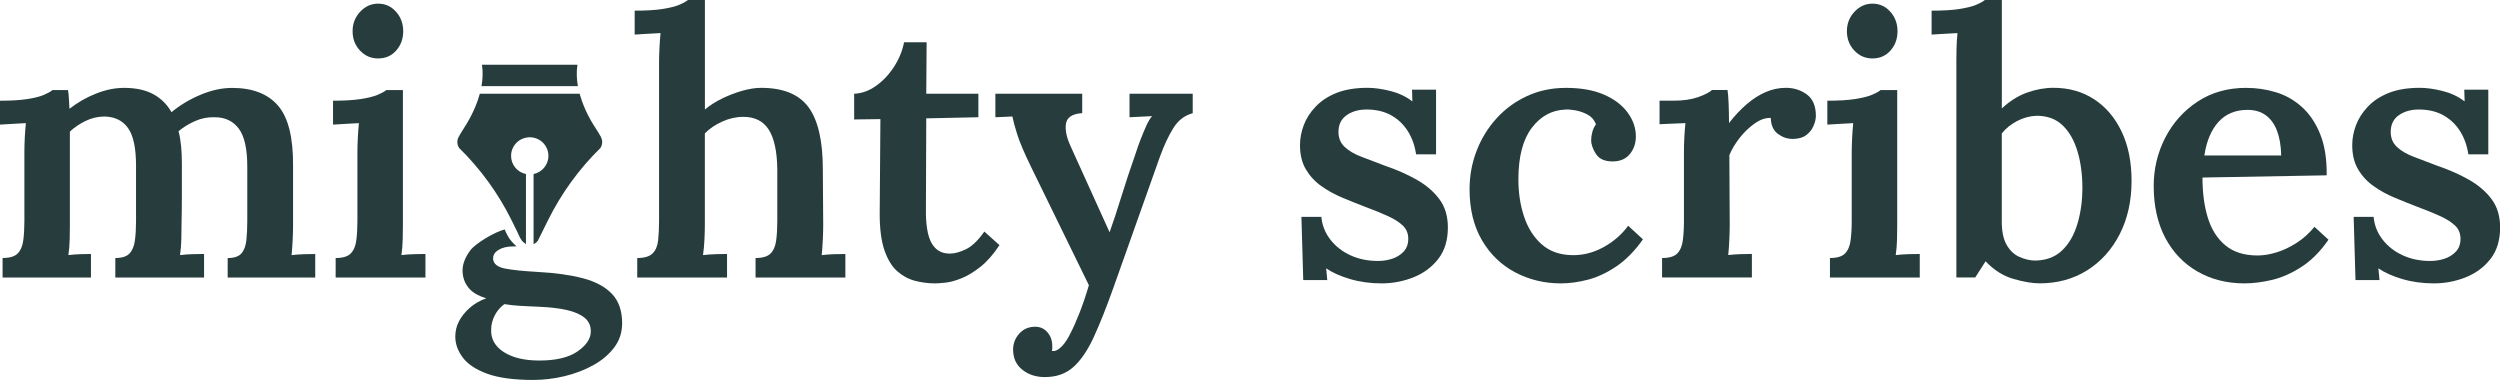
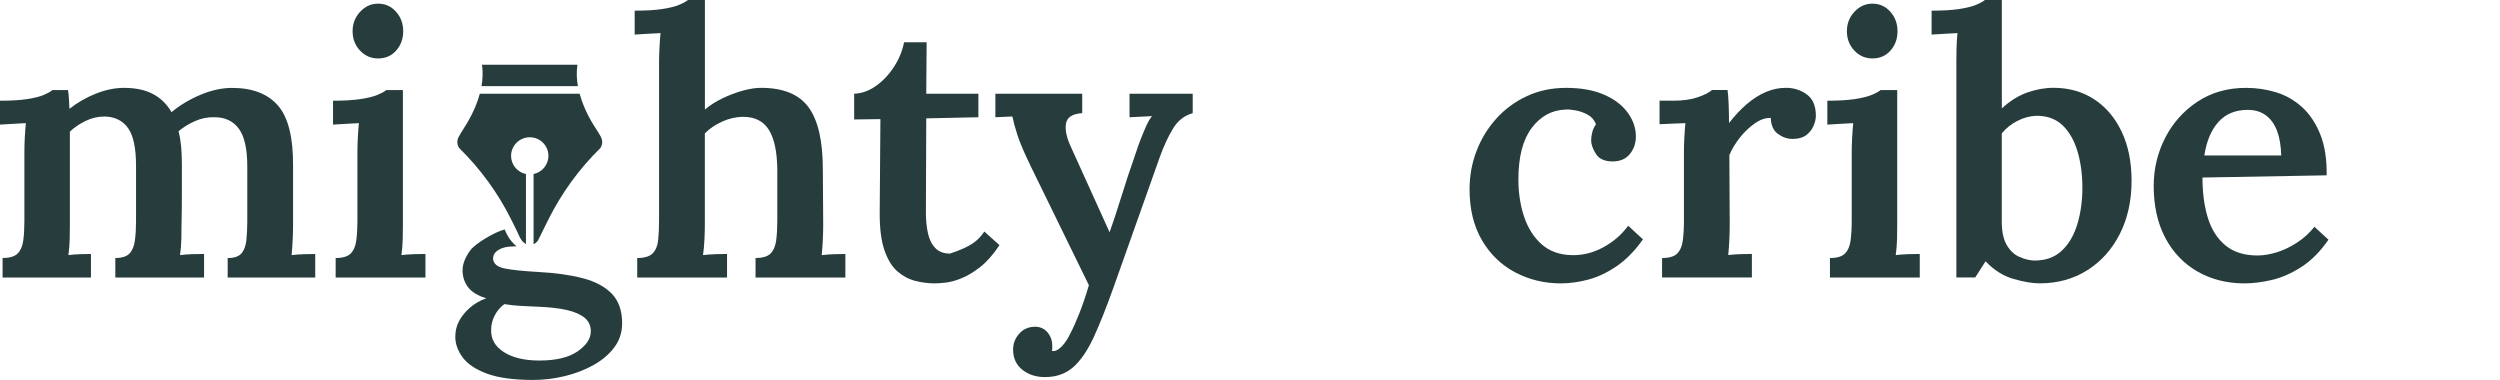
<svg xmlns="http://www.w3.org/2000/svg" width="204" height="31" viewBox="0 0 204 31" fill="none">
  <g clip-path="url(#clip0_325_93455)">
    <path d="M0.211 22.642V21.052C0.794 21.052 1.206 20.927 1.447 20.678C1.688 20.429 1.84 20.075 1.899 19.613C1.961 19.154 1.99 18.636 1.99 18.054V12.416C1.99 12.056 2 11.675 2.019 11.277C2.039 10.877 2.069 10.469 2.11 10.048C1.769 10.068 1.395 10.087 0.995 10.109C0.592 10.127 0.26 10.146 0 10.168V8.218C0.904 8.218 1.649 8.175 2.231 8.084C2.813 7.994 3.265 7.879 3.587 7.74C3.909 7.6 4.14 7.471 4.28 7.349H5.547C5.587 7.549 5.611 7.793 5.624 8.084C5.633 8.375 5.648 8.639 5.668 8.878C6.331 8.358 7.056 7.945 7.84 7.635C8.623 7.324 9.387 7.17 10.132 7.17C11.078 7.17 11.866 7.341 12.5 7.681C13.134 8.021 13.63 8.512 13.994 9.152C14.697 8.573 15.493 8.096 16.377 7.727C17.261 7.359 18.116 7.173 18.939 7.173C20.608 7.173 21.861 7.659 22.693 8.626C23.526 9.596 23.934 11.241 23.914 13.559V18.357C23.914 18.677 23.905 19.063 23.885 19.513C23.865 19.962 23.833 20.397 23.794 20.817C24.116 20.778 24.457 20.754 24.819 20.742C25.18 20.732 25.482 20.727 25.723 20.727V22.647H18.578V21.057C19.102 21.057 19.473 20.932 19.694 20.683C19.915 20.434 20.05 20.079 20.102 19.618C20.151 19.159 20.178 18.638 20.178 18.059V13.586C20.178 12.147 19.947 11.116 19.485 10.498C19.023 9.877 18.369 9.567 17.524 9.567C16.962 9.548 16.424 9.653 15.91 9.882C15.397 10.112 14.95 10.388 14.569 10.708C14.669 11.089 14.738 11.497 14.78 11.937C14.819 12.377 14.841 12.846 14.841 13.347C14.841 14.187 14.841 15.022 14.841 15.851C14.841 16.681 14.832 17.514 14.812 18.355C14.812 18.675 14.807 19.061 14.797 19.51C14.787 19.96 14.753 20.395 14.692 20.815C15.014 20.776 15.355 20.751 15.716 20.739C16.077 20.729 16.389 20.724 16.652 20.724V22.645H9.41V21.054C9.952 21.054 10.341 20.93 10.572 20.68C10.803 20.431 10.947 20.077 11.009 19.615C11.07 19.156 11.1 18.636 11.1 18.057V13.527C11.1 12.088 10.884 11.062 10.451 10.454C10.019 9.843 9.38 9.528 8.537 9.508C7.994 9.508 7.476 9.628 6.985 9.868C6.491 10.107 6.066 10.398 5.702 10.737C5.702 10.996 5.702 11.253 5.702 11.502C5.702 11.751 5.702 12.008 5.702 12.267V18.355C5.702 18.675 5.697 19.061 5.687 19.51C5.678 19.96 5.643 20.395 5.582 20.815C5.904 20.776 6.23 20.751 6.562 20.739C6.894 20.729 7.181 20.724 7.422 20.724V22.645H0.211V22.642Z" fill="#273D3D" />
    <path d="M27.386 21.054C27.968 21.054 28.381 20.93 28.622 20.68C28.863 20.431 29.015 20.077 29.074 19.615C29.135 19.156 29.165 18.636 29.165 18.056V12.447C29.165 12.108 29.175 11.734 29.194 11.323C29.214 10.913 29.243 10.488 29.285 10.048C28.944 10.068 28.57 10.087 28.17 10.109C27.767 10.129 27.435 10.148 27.175 10.168V8.218C28.079 8.218 28.828 8.174 29.423 8.084C30.015 7.993 30.479 7.879 30.811 7.739C31.142 7.6 31.378 7.471 31.521 7.349H32.877V18.355C32.877 18.675 32.872 19.061 32.862 19.51C32.852 19.96 32.818 20.395 32.757 20.815C33.078 20.776 33.425 20.751 33.798 20.739C34.169 20.729 34.476 20.724 34.717 20.724V22.645H27.389V21.054H27.386ZM30.853 4.769C30.27 4.769 29.777 4.554 29.374 4.124C28.971 3.694 28.772 3.168 28.772 2.548C28.772 1.927 28.978 1.397 29.391 0.957C29.804 0.518 30.29 0.298 30.853 0.298C31.435 0.298 31.924 0.518 32.314 0.957C32.708 1.397 32.902 1.927 32.902 2.548C32.902 3.168 32.71 3.694 32.329 4.124C31.948 4.554 31.457 4.769 30.853 4.769Z" fill="#273D3D" />
    <path d="M49.932 23.976C49.377 23.397 48.588 22.972 47.564 22.706C46.542 22.439 45.338 22.268 43.957 22.195C42.719 22.124 41.803 22.032 41.213 21.914C40.621 21.799 40.299 21.553 40.242 21.179C40.208 20.859 40.346 20.6 40.66 20.404C40.972 20.207 41.373 20.109 41.859 20.109C41.93 20.109 42.151 20.099 42.151 20.099C42.151 20.099 41.832 19.845 41.581 19.486C41.402 19.229 41.267 18.931 41.178 18.721C40.311 18.953 38.781 19.879 38.375 20.429C37.955 21.001 37.744 21.545 37.744 22.063C37.744 22.581 37.896 23.041 38.201 23.441C38.508 23.842 38.999 24.14 39.682 24.338C39.144 24.533 38.687 24.799 38.309 25.139C37.933 25.479 37.646 25.84 37.449 26.224C37.25 26.607 37.152 27.023 37.152 27.47C37.152 28.059 37.353 28.623 37.756 29.168C38.162 29.712 38.825 30.155 39.749 30.494C40.672 30.831 41.925 31.003 43.503 31.003C44.363 31.003 45.22 30.9 46.072 30.695C46.925 30.489 47.704 30.191 48.414 29.798C49.121 29.405 49.691 28.923 50.121 28.354C50.551 27.782 50.767 27.123 50.767 26.375C50.765 25.354 50.487 24.555 49.932 23.976ZM47.131 28.672C46.414 29.17 45.375 29.419 44.009 29.419C42.79 29.419 41.82 29.187 41.102 28.723C40.383 28.259 40.044 27.643 40.08 26.876C40.08 26.502 40.174 26.126 40.363 25.752C40.552 25.378 40.815 25.066 41.156 24.817C41.569 24.887 42.026 24.936 42.53 24.963C43.033 24.99 43.49 25.012 43.903 25.029C44.837 25.063 45.618 25.154 46.245 25.296C46.873 25.437 47.357 25.65 47.696 25.923C48.038 26.202 48.21 26.571 48.21 27.035C48.21 27.629 47.851 28.173 47.131 28.672Z" fill="#273D3D" />
    <path d="M61.648 21.054C62.23 21.054 62.643 20.93 62.884 20.68C63.125 20.431 63.277 20.077 63.336 19.615C63.397 19.156 63.427 18.636 63.427 18.057V13.796C63.407 12.357 63.176 11.287 62.734 10.586C62.292 9.887 61.599 9.535 60.653 9.535C60.069 9.535 59.491 9.665 58.919 9.926C58.346 10.188 57.88 10.508 57.516 10.886V18.355C57.516 18.675 57.506 19.061 57.486 19.51C57.467 19.96 57.425 20.395 57.366 20.815C57.708 20.776 58.059 20.751 58.422 20.739C58.784 20.729 59.086 20.724 59.327 20.724V22.645H51.998V21.054C52.58 21.054 52.998 20.93 53.251 20.68C53.501 20.431 53.654 20.077 53.703 19.615C53.752 19.156 53.779 18.636 53.779 18.057V5.099C53.779 4.759 53.789 4.383 53.809 3.975C53.828 3.564 53.858 3.139 53.899 2.7C53.558 2.719 53.184 2.741 52.784 2.761C52.381 2.78 52.05 2.802 51.789 2.822V0.87C52.713 0.87 53.467 0.826 54.052 0.735C54.634 0.645 55.093 0.53 55.425 0.391C55.757 0.252 55.993 0.12 56.133 0H57.521V8.937C57.924 8.597 58.391 8.297 58.924 8.038C59.457 7.779 60.005 7.569 60.567 7.407C61.13 7.249 61.643 7.168 62.105 7.168C63.916 7.168 65.206 7.698 65.982 8.758C66.756 9.819 67.144 11.507 67.144 13.828L67.174 18.357C67.174 18.677 67.164 19.063 67.144 19.513C67.124 19.962 67.092 20.397 67.053 20.817C67.375 20.778 67.712 20.754 68.063 20.742C68.414 20.732 68.721 20.727 68.982 20.727V22.647H61.653V21.054H61.648Z" fill="#273D3D" />
-     <path d="M76.308 23.124C75.745 23.124 75.198 23.053 74.664 22.914C74.131 22.774 73.65 22.513 73.217 22.134C72.785 21.756 72.439 21.189 72.176 20.439C71.915 19.689 71.783 18.694 71.783 17.456L71.841 9.719L69.699 9.748V7.647C70.304 7.627 70.886 7.422 71.448 7.031C72.011 6.64 72.505 6.127 72.927 5.487C73.35 4.847 73.63 4.168 73.773 3.447H75.613L75.583 7.647H79.836V9.567L75.583 9.658L75.554 17.365C75.554 17.964 75.608 18.521 75.721 19.029C75.831 19.54 76.033 19.943 76.325 20.243C76.615 20.544 77.013 20.693 77.517 20.693C77.897 20.693 78.335 20.573 78.829 20.334C79.32 20.094 79.819 19.613 80.322 18.895L81.558 20.004C81.055 20.764 80.536 21.352 80.005 21.773C79.472 22.193 78.959 22.503 78.468 22.703C77.974 22.904 77.536 23.023 77.156 23.063C76.77 23.104 76.487 23.124 76.308 23.124Z" fill="#273D3D" />
+     <path d="M76.308 23.124C75.745 23.124 75.198 23.053 74.664 22.914C74.131 22.774 73.65 22.513 73.217 22.134C72.785 21.756 72.439 21.189 72.176 20.439C71.915 19.689 71.783 18.694 71.783 17.456L71.841 9.719L69.699 9.748V7.647C70.304 7.627 70.886 7.422 71.448 7.031C72.011 6.64 72.505 6.127 72.927 5.487C73.35 4.847 73.63 4.168 73.773 3.447H75.613L75.583 7.647H79.836V9.567L75.583 9.658L75.554 17.365C75.554 17.964 75.608 18.521 75.721 19.029C75.831 19.54 76.033 19.943 76.325 20.243C76.615 20.544 77.013 20.693 77.517 20.693C79.32 20.094 79.819 19.613 80.322 18.895L81.558 20.004C81.055 20.764 80.536 21.352 80.005 21.773C79.472 22.193 78.959 22.503 78.468 22.703C77.974 22.904 77.536 23.023 77.156 23.063C76.77 23.104 76.487 23.124 76.308 23.124Z" fill="#273D3D" />
    <path d="M85.263 30.77C84.538 30.77 83.927 30.57 83.423 30.172C82.919 29.771 82.669 29.222 82.669 28.523C82.669 28.044 82.828 27.619 83.15 27.248C83.472 26.876 83.885 26.683 84.386 26.664C84.828 26.644 85.184 26.788 85.457 27.099C85.727 27.409 85.865 27.783 85.865 28.222C85.865 28.284 85.865 28.347 85.865 28.418C85.865 28.489 85.855 28.562 85.835 28.643C85.875 28.643 85.946 28.643 86.047 28.643C86.248 28.601 86.465 28.457 86.695 28.208C86.926 27.959 87.143 27.624 87.344 27.204C87.585 26.744 87.835 26.18 88.098 25.508C88.359 24.839 88.612 24.094 88.853 23.273L84.118 13.586C83.575 12.467 83.209 11.607 83.018 11.006C82.826 10.405 82.691 9.907 82.61 9.506L81.222 9.567V7.647H88.309V9.237H88.251C87.487 9.298 87.064 9.582 86.983 10.092C86.902 10.603 87.032 11.229 87.376 11.966L90.543 18.953C90.823 18.174 91.14 17.214 91.493 16.073C91.845 14.935 92.243 13.733 92.685 12.475C92.786 12.154 92.911 11.8 93.061 11.409C93.211 11.018 93.368 10.645 93.528 10.286C93.688 9.926 93.85 9.655 94.009 9.477L92.169 9.567V7.647H97.326V9.237C96.663 9.418 96.134 9.821 95.744 10.452C95.351 11.082 94.985 11.866 94.643 12.807L90.874 23.424C90.29 25.064 89.749 26.427 89.246 27.519C88.742 28.608 88.184 29.424 87.573 29.962C86.958 30.502 86.189 30.77 85.263 30.77Z" fill="#273D3D" />
-     <path d="M112.74 23.124C111.814 23.124 110.951 23.004 110.146 22.765C109.342 22.525 108.699 22.234 108.215 21.895L108.305 22.855H106.345L106.195 17.695H107.824C107.885 18.374 108.126 18.99 108.549 19.54C108.971 20.089 109.519 20.519 110.192 20.83C110.865 21.14 111.615 21.294 112.44 21.294C112.843 21.294 113.229 21.235 113.602 21.113C113.973 20.993 114.285 20.798 114.538 20.529C114.789 20.26 114.914 19.913 114.914 19.493C114.914 19.053 114.769 18.694 114.477 18.413C114.185 18.132 113.779 17.873 113.256 17.634C112.733 17.395 112.121 17.145 111.416 16.884C110.792 16.645 110.17 16.395 109.546 16.134C108.922 15.875 108.35 15.56 107.826 15.188C107.303 14.82 106.881 14.363 106.561 13.823C106.239 13.283 106.08 12.623 106.08 11.844C106.08 11.304 106.18 10.764 106.382 10.224C106.583 9.684 106.905 9.179 107.347 8.71C107.79 8.24 108.357 7.864 109.052 7.586C109.745 7.307 110.595 7.166 111.6 7.166C112.143 7.166 112.757 7.251 113.44 7.42C114.123 7.591 114.728 7.874 115.251 8.275L115.221 7.315H117.182V12.594H115.553C115.452 11.895 115.231 11.27 114.89 10.72C114.548 10.171 114.096 9.736 113.531 9.416C112.968 9.096 112.295 8.937 111.512 8.937C110.868 8.937 110.325 9.091 109.883 9.401C109.44 9.711 109.219 10.166 109.219 10.767C109.219 11.267 109.389 11.675 109.733 11.995C110.074 12.316 110.536 12.584 111.121 12.804C111.703 13.024 112.337 13.263 113.02 13.525C113.966 13.845 114.823 14.226 115.6 14.663C116.374 15.103 116.993 15.633 117.455 16.254C117.916 16.874 118.147 17.644 118.147 18.562C118.147 19.603 117.884 20.456 117.364 21.128C116.84 21.797 116.167 22.298 115.342 22.628C114.509 22.957 113.644 23.124 112.74 23.124Z" fill="#273D3D" />
    <path d="M127.365 23.124C126.019 23.124 124.776 22.823 123.641 22.225C122.505 21.624 121.599 20.751 120.926 19.601C120.253 18.45 119.916 17.067 119.916 15.447C119.916 14.348 120.108 13.303 120.488 12.313C120.869 11.324 121.407 10.444 122.103 9.675C122.795 8.905 123.626 8.294 124.591 7.845C125.557 7.395 126.623 7.17 127.788 7.17C129.014 7.17 130.05 7.356 130.893 7.725C131.738 8.096 132.382 8.585 132.824 9.196C133.266 9.806 133.487 10.451 133.487 11.131C133.487 11.671 133.333 12.14 133.021 12.54C132.709 12.941 132.261 13.151 131.679 13.171C130.996 13.19 130.517 12.995 130.247 12.587C129.974 12.176 129.839 11.793 129.839 11.431C129.839 11.231 129.868 11.016 129.93 10.786C129.989 10.556 130.09 10.341 130.232 10.141C130.092 9.782 129.859 9.516 129.539 9.347C129.217 9.179 128.886 9.061 128.544 9.003C128.203 8.942 127.93 8.922 127.731 8.942C126.626 8.983 125.712 9.482 124.987 10.442C124.262 11.402 123.901 12.802 123.901 14.641C123.901 15.741 124.056 16.755 124.368 17.685C124.68 18.616 125.156 19.364 125.8 19.935C126.444 20.505 127.267 20.8 128.274 20.82C129.158 20.839 130.013 20.624 130.836 20.175C131.659 19.725 132.335 19.139 132.858 18.421L134.065 19.53C133.401 20.47 132.686 21.198 131.922 21.719C131.158 22.239 130.389 22.603 129.615 22.813C128.839 23.018 128.09 23.124 127.365 23.124Z" fill="#273D3D" />
    <path d="M135.63 21.054C136.212 21.054 136.625 20.93 136.866 20.68C137.107 20.431 137.259 20.077 137.318 19.615C137.377 19.156 137.409 18.636 137.409 18.057V12.416C137.409 12.056 137.419 11.675 137.438 11.277C137.458 10.877 137.488 10.469 137.529 10.048C137.188 10.068 136.814 10.082 136.414 10.092C136.011 10.102 135.679 10.117 135.419 10.136V8.216H136.534C137.338 8.216 138.013 8.121 138.554 7.93C139.097 7.74 139.478 7.544 139.699 7.346H140.966C141.006 7.586 141.038 7.967 141.057 8.485C141.077 9.005 141.087 9.526 141.087 10.043C141.549 9.442 142.033 8.929 142.534 8.499C143.035 8.069 143.553 7.74 144.087 7.51C144.62 7.28 145.168 7.166 145.73 7.166C146.374 7.166 146.941 7.346 147.435 7.705C147.926 8.065 148.175 8.646 148.175 9.445C148.175 9.706 148.108 9.985 147.978 10.285C147.848 10.586 147.646 10.835 147.374 11.035C147.103 11.236 146.735 11.336 146.273 11.336C145.85 11.336 145.453 11.201 145.082 10.93C144.711 10.659 144.514 10.224 144.494 9.626C144.072 9.606 143.634 9.755 143.182 10.075C142.73 10.395 142.323 10.786 141.961 11.245C141.6 11.705 141.318 12.176 141.116 12.655L141.146 18.352C141.146 18.672 141.136 19.058 141.116 19.508C141.097 19.957 141.067 20.392 141.025 20.812C141.347 20.773 141.689 20.749 142.05 20.737C142.411 20.727 142.713 20.722 142.954 20.722V22.642H135.625V21.054H135.63Z" fill="#273D3D" />
    <path d="M149.322 21.054C149.904 21.054 150.317 20.93 150.557 20.68C150.798 20.431 150.95 20.077 151.009 19.615C151.068 19.156 151.1 18.636 151.1 18.056V12.447C151.1 12.108 151.11 11.734 151.13 11.323C151.149 10.913 151.179 10.488 151.221 10.048C150.879 10.068 150.506 10.087 150.105 10.109C149.702 10.129 149.371 10.148 149.11 10.168V8.218C150.014 8.218 150.764 8.174 151.358 8.084C151.95 7.993 152.415 7.879 152.746 7.739C153.078 7.6 153.314 7.471 153.456 7.349H154.813V18.355C154.813 18.675 154.808 19.061 154.798 19.51C154.788 19.96 154.754 20.395 154.692 20.815C155.014 20.776 155.36 20.751 155.734 20.739C156.105 20.729 156.412 20.724 156.653 20.724V22.645H149.324V21.054H149.322ZM152.791 4.769C152.206 4.769 151.715 4.554 151.312 4.124C150.909 3.694 150.707 3.168 150.707 2.548C150.707 1.927 150.914 1.397 151.326 0.957C151.739 0.518 152.226 0.298 152.788 0.298C153.37 0.298 153.859 0.518 154.25 0.957C154.643 1.397 154.837 1.927 154.837 2.548C154.837 3.168 154.646 3.694 154.265 4.124C153.886 4.554 153.393 4.769 152.791 4.769Z" fill="#273D3D" />
    <path d="M159.638 5.099C159.638 4.759 159.643 4.383 159.652 3.975C159.662 3.564 159.687 3.139 159.729 2.7C159.407 2.719 159.041 2.741 158.628 2.761C158.215 2.78 157.879 2.802 157.618 2.822V0.87C158.542 0.87 159.296 0.826 159.881 0.735C160.463 0.645 160.92 0.53 161.254 0.391C161.586 0.252 161.822 0.12 161.962 0H163.35V8.846C163.994 8.248 164.677 7.818 165.401 7.556C166.126 7.297 166.848 7.165 167.573 7.165C168.819 7.165 169.922 7.476 170.875 8.096C171.831 8.717 172.58 9.596 173.123 10.735C173.666 11.873 173.936 13.214 173.936 14.754C173.936 16.393 173.614 17.842 172.971 19.102C172.327 20.363 171.443 21.348 170.317 22.056C169.192 22.764 167.895 23.121 166.426 23.121C165.844 23.121 165.134 23.001 164.301 22.762C163.465 22.523 162.706 22.041 162.023 21.323L161.178 22.642H159.64V5.099H159.638ZM163.345 18.084C163.345 18.882 163.475 19.513 163.738 19.972C163.998 20.431 164.335 20.756 164.748 20.947C165.161 21.137 165.578 21.242 166.001 21.262C166.925 21.262 167.674 20.993 168.246 20.453C168.819 19.913 169.241 19.19 169.514 18.279C169.787 17.37 169.922 16.386 169.922 15.325C169.922 14.245 169.792 13.261 169.529 12.372C169.268 11.482 168.865 10.771 168.322 10.241C167.779 9.711 167.065 9.447 166.18 9.447C165.637 9.467 165.114 9.609 164.613 9.868C164.109 10.127 163.686 10.466 163.345 10.886V18.084Z" fill="#273D3D" />
    <path d="M183.162 23.124C181.715 23.124 180.427 22.799 179.302 22.149C178.177 21.499 177.302 20.58 176.678 19.391C176.054 18.201 175.742 16.796 175.742 15.176C175.742 13.776 176.054 12.467 176.678 11.248C177.302 10.029 178.182 9.044 179.317 8.294C180.452 7.544 181.774 7.17 183.282 7.17C184.127 7.17 184.94 7.29 185.724 7.53C186.508 7.769 187.213 8.17 187.835 8.729C188.459 9.289 188.955 10.029 189.328 10.947C189.699 11.866 189.876 12.987 189.856 14.307L179.722 14.487C179.722 15.729 179.867 16.823 180.16 17.771C180.452 18.721 180.928 19.471 181.592 20.021C182.255 20.571 183.13 20.847 184.216 20.847C184.697 20.847 185.216 20.761 185.768 20.593C186.321 20.424 186.869 20.163 187.412 19.813C187.955 19.464 188.436 19.029 188.859 18.509L190.004 19.559C189.341 20.519 188.606 21.259 187.803 21.777C186.999 22.298 186.193 22.652 185.39 22.843C184.589 23.028 183.845 23.124 183.162 23.124ZM179.875 12.687H186.147C186.127 11.888 186.012 11.214 185.8 10.662C185.589 10.112 185.282 9.692 184.881 9.401C184.479 9.11 183.987 8.966 183.402 8.966C182.417 8.966 181.629 9.291 181.034 9.941C180.442 10.593 180.054 11.507 179.875 12.687Z" fill="#273D3D" />
-     <path d="M198.603 23.124C197.677 23.124 196.814 23.004 196.008 22.765C195.205 22.525 194.561 22.234 194.077 21.895L194.168 22.855H192.208L192.058 17.695H193.687C193.748 18.374 193.989 18.99 194.411 19.54C194.834 20.089 195.382 20.519 196.055 20.83C196.728 21.14 197.478 21.294 198.303 21.294C198.706 21.294 199.092 21.235 199.465 21.113C199.836 20.993 200.148 20.798 200.401 20.529C200.652 20.26 200.777 19.913 200.777 19.493C200.777 19.053 200.632 18.694 200.34 18.413C200.047 18.132 199.642 17.873 199.119 17.634C198.595 17.395 197.984 17.145 197.279 16.884C196.655 16.645 196.033 16.395 195.409 16.134C194.785 15.875 194.212 15.56 193.689 15.188C193.166 14.82 192.743 14.363 192.424 13.823C192.102 13.283 191.942 12.623 191.942 11.844C191.942 11.304 192.043 10.764 192.245 10.224C192.446 9.684 192.768 9.179 193.21 8.71C193.652 8.24 194.22 7.864 194.915 7.586C195.608 7.307 196.458 7.166 197.463 7.166C198.006 7.166 198.62 7.251 199.303 7.42C199.986 7.591 200.59 7.874 201.114 8.275L201.084 7.315H203.045V12.594H201.416C201.315 11.895 201.094 11.27 200.752 10.72C200.411 10.171 199.959 9.736 199.394 9.416C198.831 9.096 198.158 8.937 197.374 8.937C196.731 8.937 196.188 9.091 195.745 9.401C195.303 9.711 195.082 10.166 195.082 10.767C195.082 11.267 195.252 11.675 195.596 11.995C195.937 12.316 196.399 12.584 196.984 12.804C197.566 13.024 198.2 13.263 198.883 13.525C199.829 13.845 200.686 14.226 201.462 14.663C202.236 15.103 202.855 15.633 203.317 16.254C203.779 16.874 204.01 17.644 204.01 18.562C204.01 19.603 203.747 20.456 203.226 21.128C202.703 21.797 202.03 22.298 201.204 22.628C200.372 22.957 199.507 23.124 198.603 23.124Z" fill="#273D3D" />
    <path d="M49.139 11.592C49.139 11.761 49.089 11.934 48.991 12.081C47.249 13.786 45.815 15.768 44.731 17.945L43.893 19.633C43.797 19.769 43.677 19.867 43.539 19.923V14.202C44.23 14.058 44.751 13.449 44.751 12.719C44.751 11.878 44.07 11.202 43.23 11.202C42.39 11.202 41.704 11.878 41.704 12.719C41.704 13.452 42.225 14.06 42.918 14.202V19.919C42.842 19.87 42.77 19.811 42.734 19.782C42.468 19.574 42.348 19.205 42.208 18.912C42.08 18.648 41.95 18.389 41.82 18.128C41.79 18.067 41.758 18.003 41.729 17.942C41.188 16.852 40.557 15.814 39.844 14.832C39.132 13.852 38.339 12.931 37.469 12.079C37.289 11.812 37.27 11.468 37.422 11.18C37.678 10.708 38.002 10.256 38.267 9.777C38.643 9.103 38.95 8.392 39.154 7.647H47.298C47.35 7.84 47.409 8.026 47.473 8.206C47.672 8.776 47.927 9.323 48.225 9.846C48.483 10.3 48.79 10.72 49.04 11.18C49.104 11.309 49.139 11.448 49.139 11.592Z" fill="#273D3D" />
    <path d="M39.291 7.026C39.39 6.464 39.419 5.871 39.328 5.284H47.119C47.028 5.871 47.057 6.462 47.156 7.026H39.291Z" fill="#273D3D" />
  </g>
  <defs>
    <clipPath id="clip0_325_93455">
      <rect width="204" height="31" fill="white" />
    </clipPath>
  </defs>
</svg>